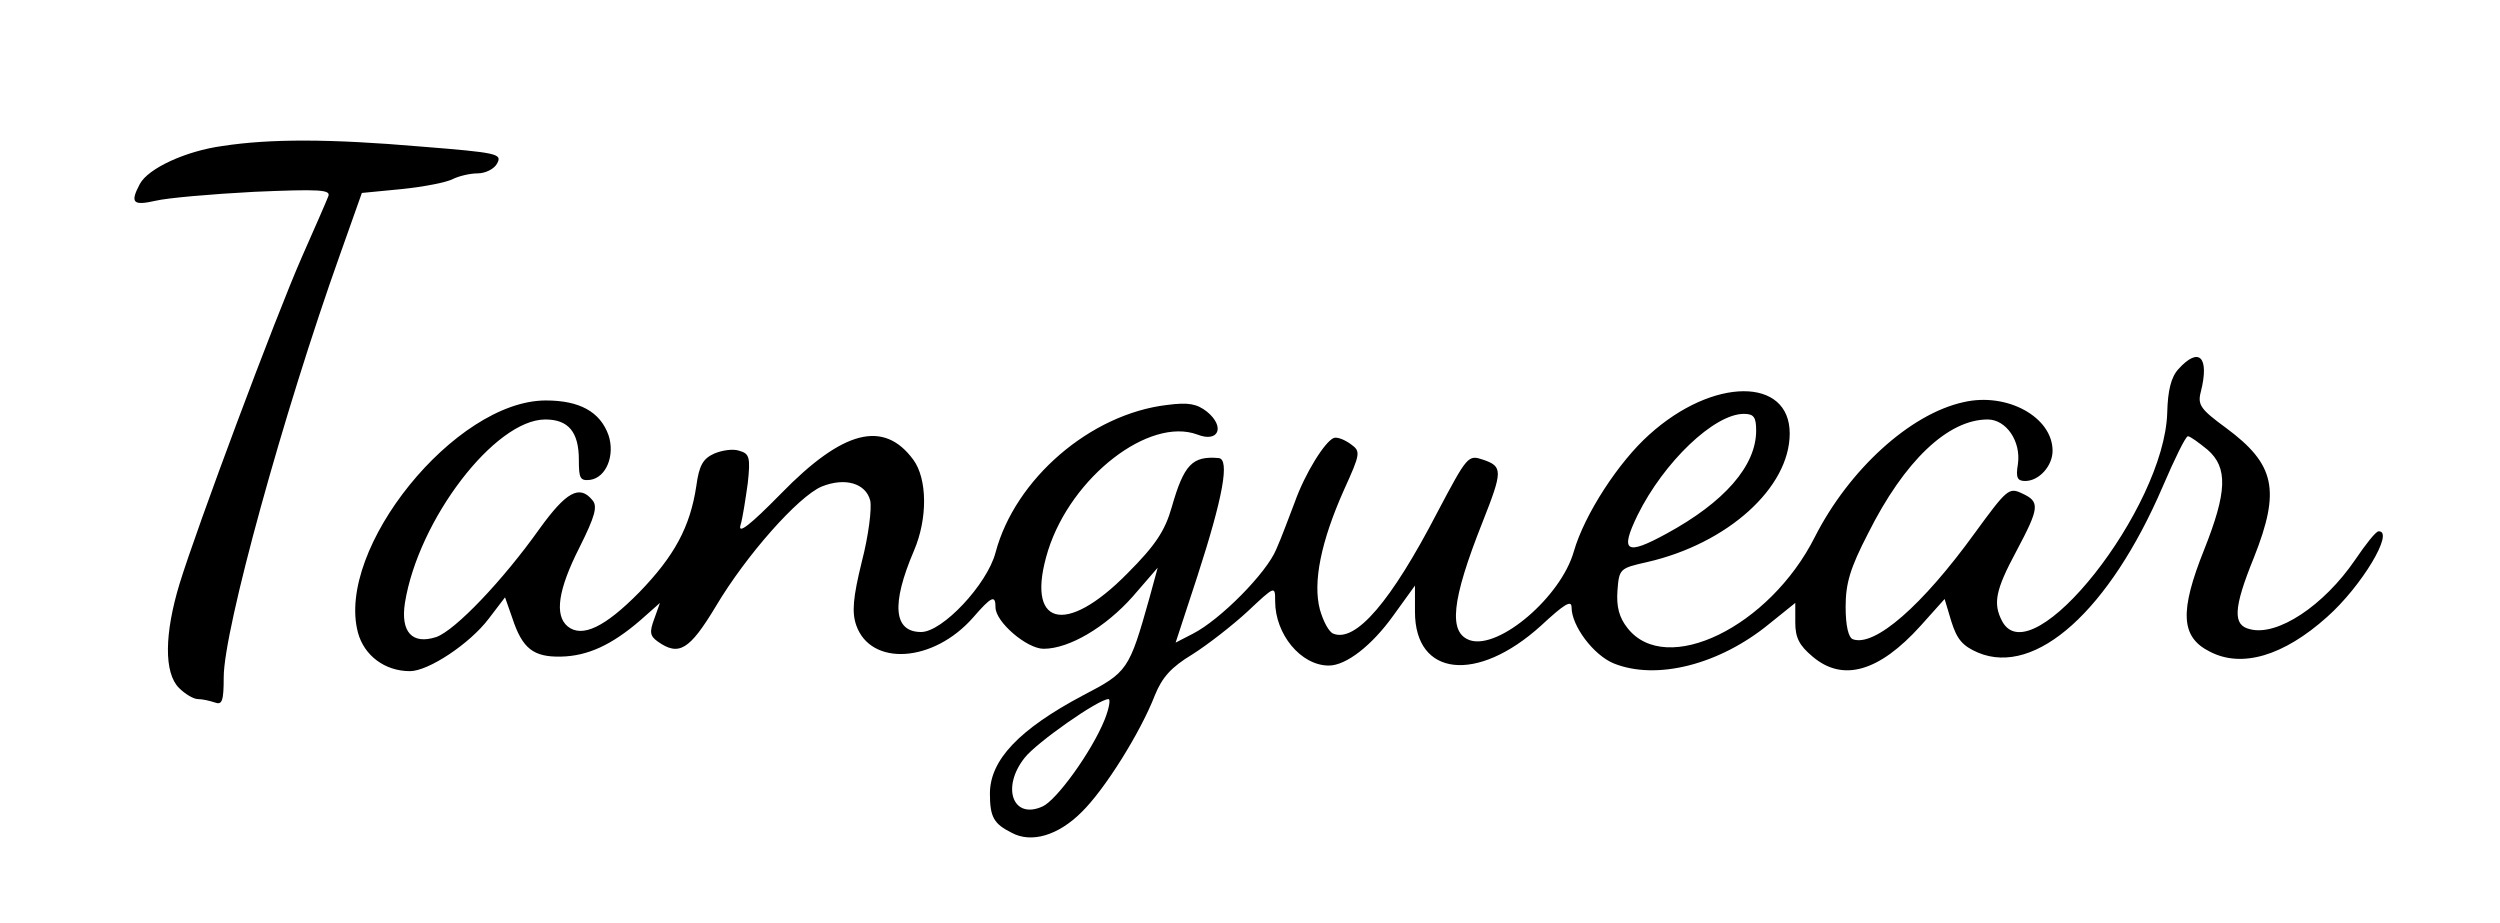
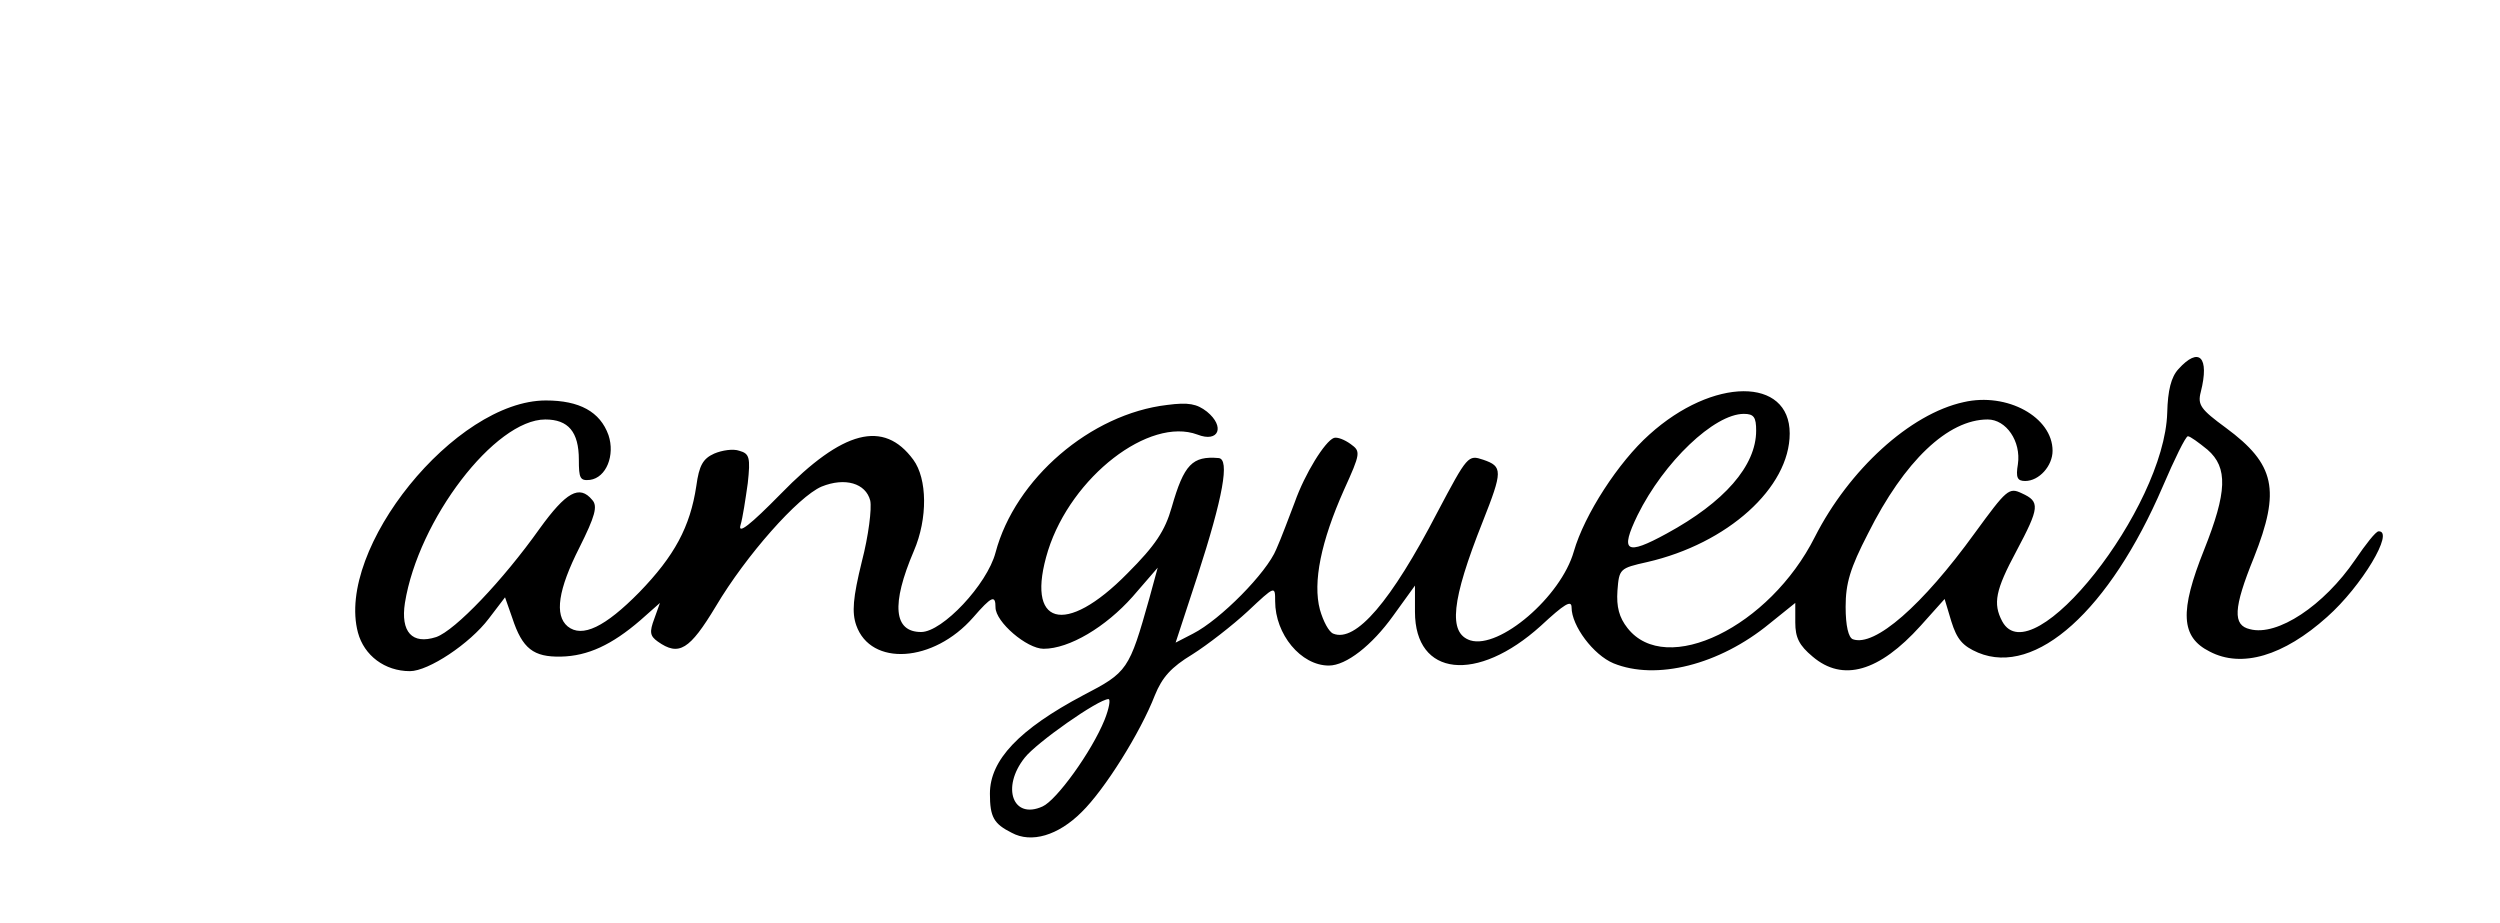
<svg xmlns="http://www.w3.org/2000/svg" version="1.0" width="447pt" height="165pt" viewBox="0 0 447 165" preserveAspectRatio="xMidYMid meet">
  <g transform="translate(0,165) scale(0.1,-0.1)" fill="#000000" stroke="none">
-     <path d="M398 1389 c-66 -9 -133 -40 -148 -68 -18 -34 -12 -39 28 -30 20 5 100 12 176 16 117 5 138 4 133 -8 -3 -8 -24 -56 -47 -108 -48 -109 -188 -484 -219 -585 -27 -89 -28 -159 -1 -186 11 -11 26 -20 34 -20 8 0 21 -3 30 -6 13 -5 16 2 16 45 0 85 107 473 208 756 l39 110 72 7 c39 4 80 12 91 18 10 5 30 10 44 10 14 0 30 8 35 18 9 17 1 19 -137 30 -163 14 -269 14 -354 1z" />
    <path d="M3895 990 c-13 -14 -19 -38 -20 -78 -5 -171 -242 -471 -295 -373 -17 32 -12 56 25 125 42 79 43 89 10 104 -23 11 -27 7 -84 -71 -94 -130 -179 -204 -218 -190 -8 3 -13 24 -13 58 0 42 8 69 40 131 65 130 143 204 214 204 33 0 60 -39 54 -80 -4 -24 -1 -30 13 -30 25 0 49 27 49 54 0 60 -81 105 -159 87 -96 -21 -205 -121 -266 -241 -81 -161 -266 -251 -335 -163 -15 19 -20 38 -18 67 3 39 4 40 53 51 144 33 255 133 255 230 0 101 -137 101 -251 -2 -55 -49 -116 -143 -135 -209 -23 -81 -133 -175 -185 -159 -40 13 -34 71 22 212 36 91 36 99 1 111 -27 9 -28 8 -82 -94 -83 -160 -146 -233 -186 -217 -8 3 -18 22 -24 43 -13 49 2 122 43 214 30 66 30 69 12 82 -11 8 -24 13 -30 11 -16 -6 -52 -64 -70 -115 -10 -26 -24 -64 -33 -84 -17 -42 -100 -126 -149 -151 l-31 -16 39 119 c46 142 58 209 38 211 -47 4 -62 -11 -84 -88 -12 -42 -29 -68 -79 -118 -112 -114 -184 -94 -142 41 42 132 181 239 267 207 38 -15 50 14 17 41 -18 14 -33 17 -71 12 -137 -16 -272 -132 -307 -264 -15 -57 -95 -142 -133 -142 -49 0 -54 49 -13 145 25 58 24 129 -1 163 -53 72 -126 53 -237 -61 -55 -56 -77 -73 -72 -56 4 13 9 47 13 75 5 46 3 53 -15 58 -11 4 -31 1 -45 -5 -20 -9 -27 -21 -32 -58 -11 -73 -39 -125 -102 -190 -61 -62 -102 -82 -128 -61 -24 20 -17 66 21 141 28 56 33 74 23 85 -23 28 -47 14 -94 -51 -66 -93 -151 -182 -185 -194 -43 -14 -64 9 -56 61 24 149 161 328 251 328 41 0 60 -22 60 -72 0 -33 2 -38 20 -36 29 4 45 44 33 80 -15 42 -52 62 -112 62 -162 0 -376 -265 -336 -415 11 -41 48 -69 93 -69 33 0 107 49 141 94 l29 38 13 -37 c18 -55 38 -70 87 -69 48 1 91 21 142 65 l35 31 -10 -28 c-9 -24 -8 -31 6 -41 38 -27 57 -15 104 63 54 91 147 196 189 214 42 17 79 6 87 -25 3 -14 -3 -63 -15 -109 -16 -65 -18 -91 -10 -114 26 -74 138 -67 209 14 33 38 40 41 40 18 0 -26 56 -74 86 -74 46 0 111 39 159 93 l45 52 -15 -55 c-36 -128 -39 -132 -118 -173 -115 -61 -167 -116 -167 -176 0 -42 7 -54 39 -70 35 -19 83 -5 125 37 41 40 105 142 131 209 13 32 29 50 67 73 27 17 72 52 99 77 49 46 49 46 49 18 0 -59 46 -115 96 -115 31 0 77 36 115 89 l39 54 0 -47 c0 -116 111 -128 225 -25 42 39 55 47 55 33 0 -33 39 -85 75 -100 76 -31 189 -3 279 71 l46 37 0 -35 c0 -27 7 -41 31 -61 54 -46 119 -27 193 55 l43 48 12 -40 c10 -32 20 -44 48 -56 103 -43 235 76 330 297 21 49 41 90 45 90 4 0 19 -11 35 -24 37 -32 35 -76 -6 -179 -44 -110 -42 -156 10 -182 57 -30 132 -8 210 62 62 55 121 154 92 153 -5 0 -23 -23 -42 -51 -56 -82 -139 -137 -188 -124 -31 7 -30 37 7 128 48 121 38 167 -50 232 -45 33 -51 41 -45 64 16 63 -3 82 -40 41z m-755 -110 c0 -63 -57 -128 -160 -184 -73 -40 -84 -33 -52 33 47 95 137 181 190 181 18 0 22 -6 22 -30z m-1165 -517 c-23 -57 -86 -144 -111 -155 -53 -24 -74 34 -32 87 21 27 132 105 150 105 4 0 1 -17 -7 -37z" />
  </g>
</svg>